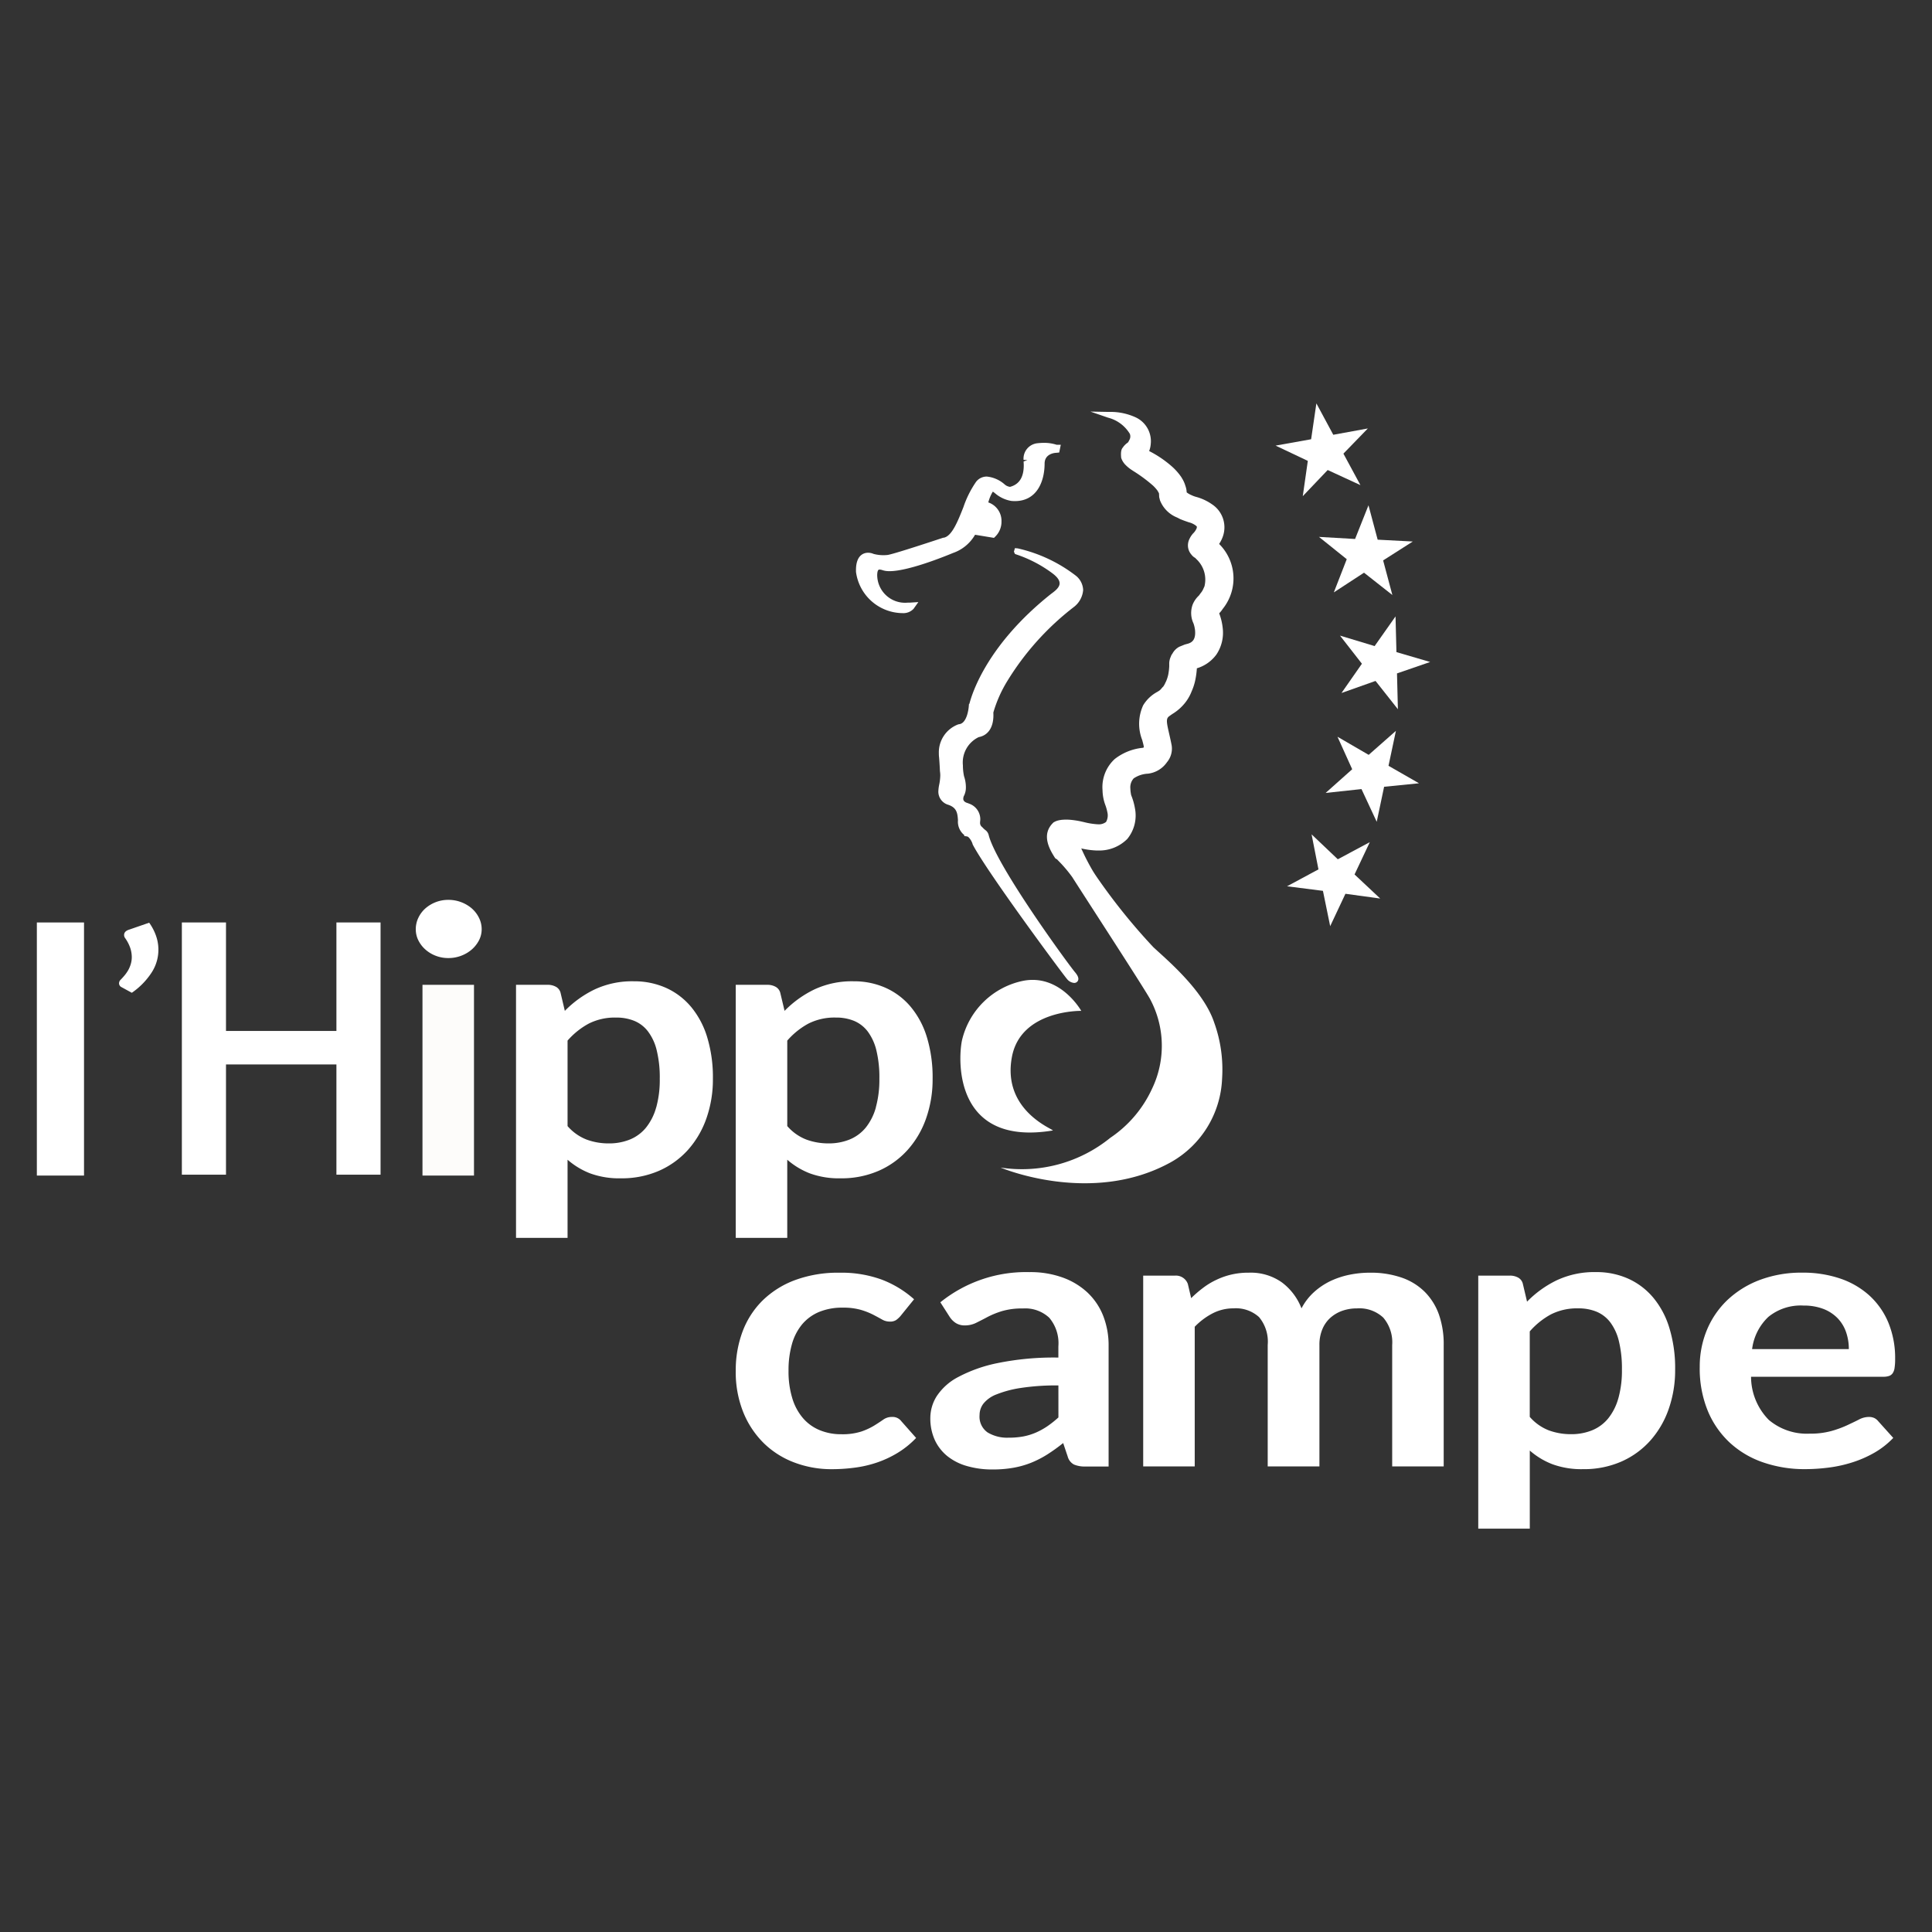
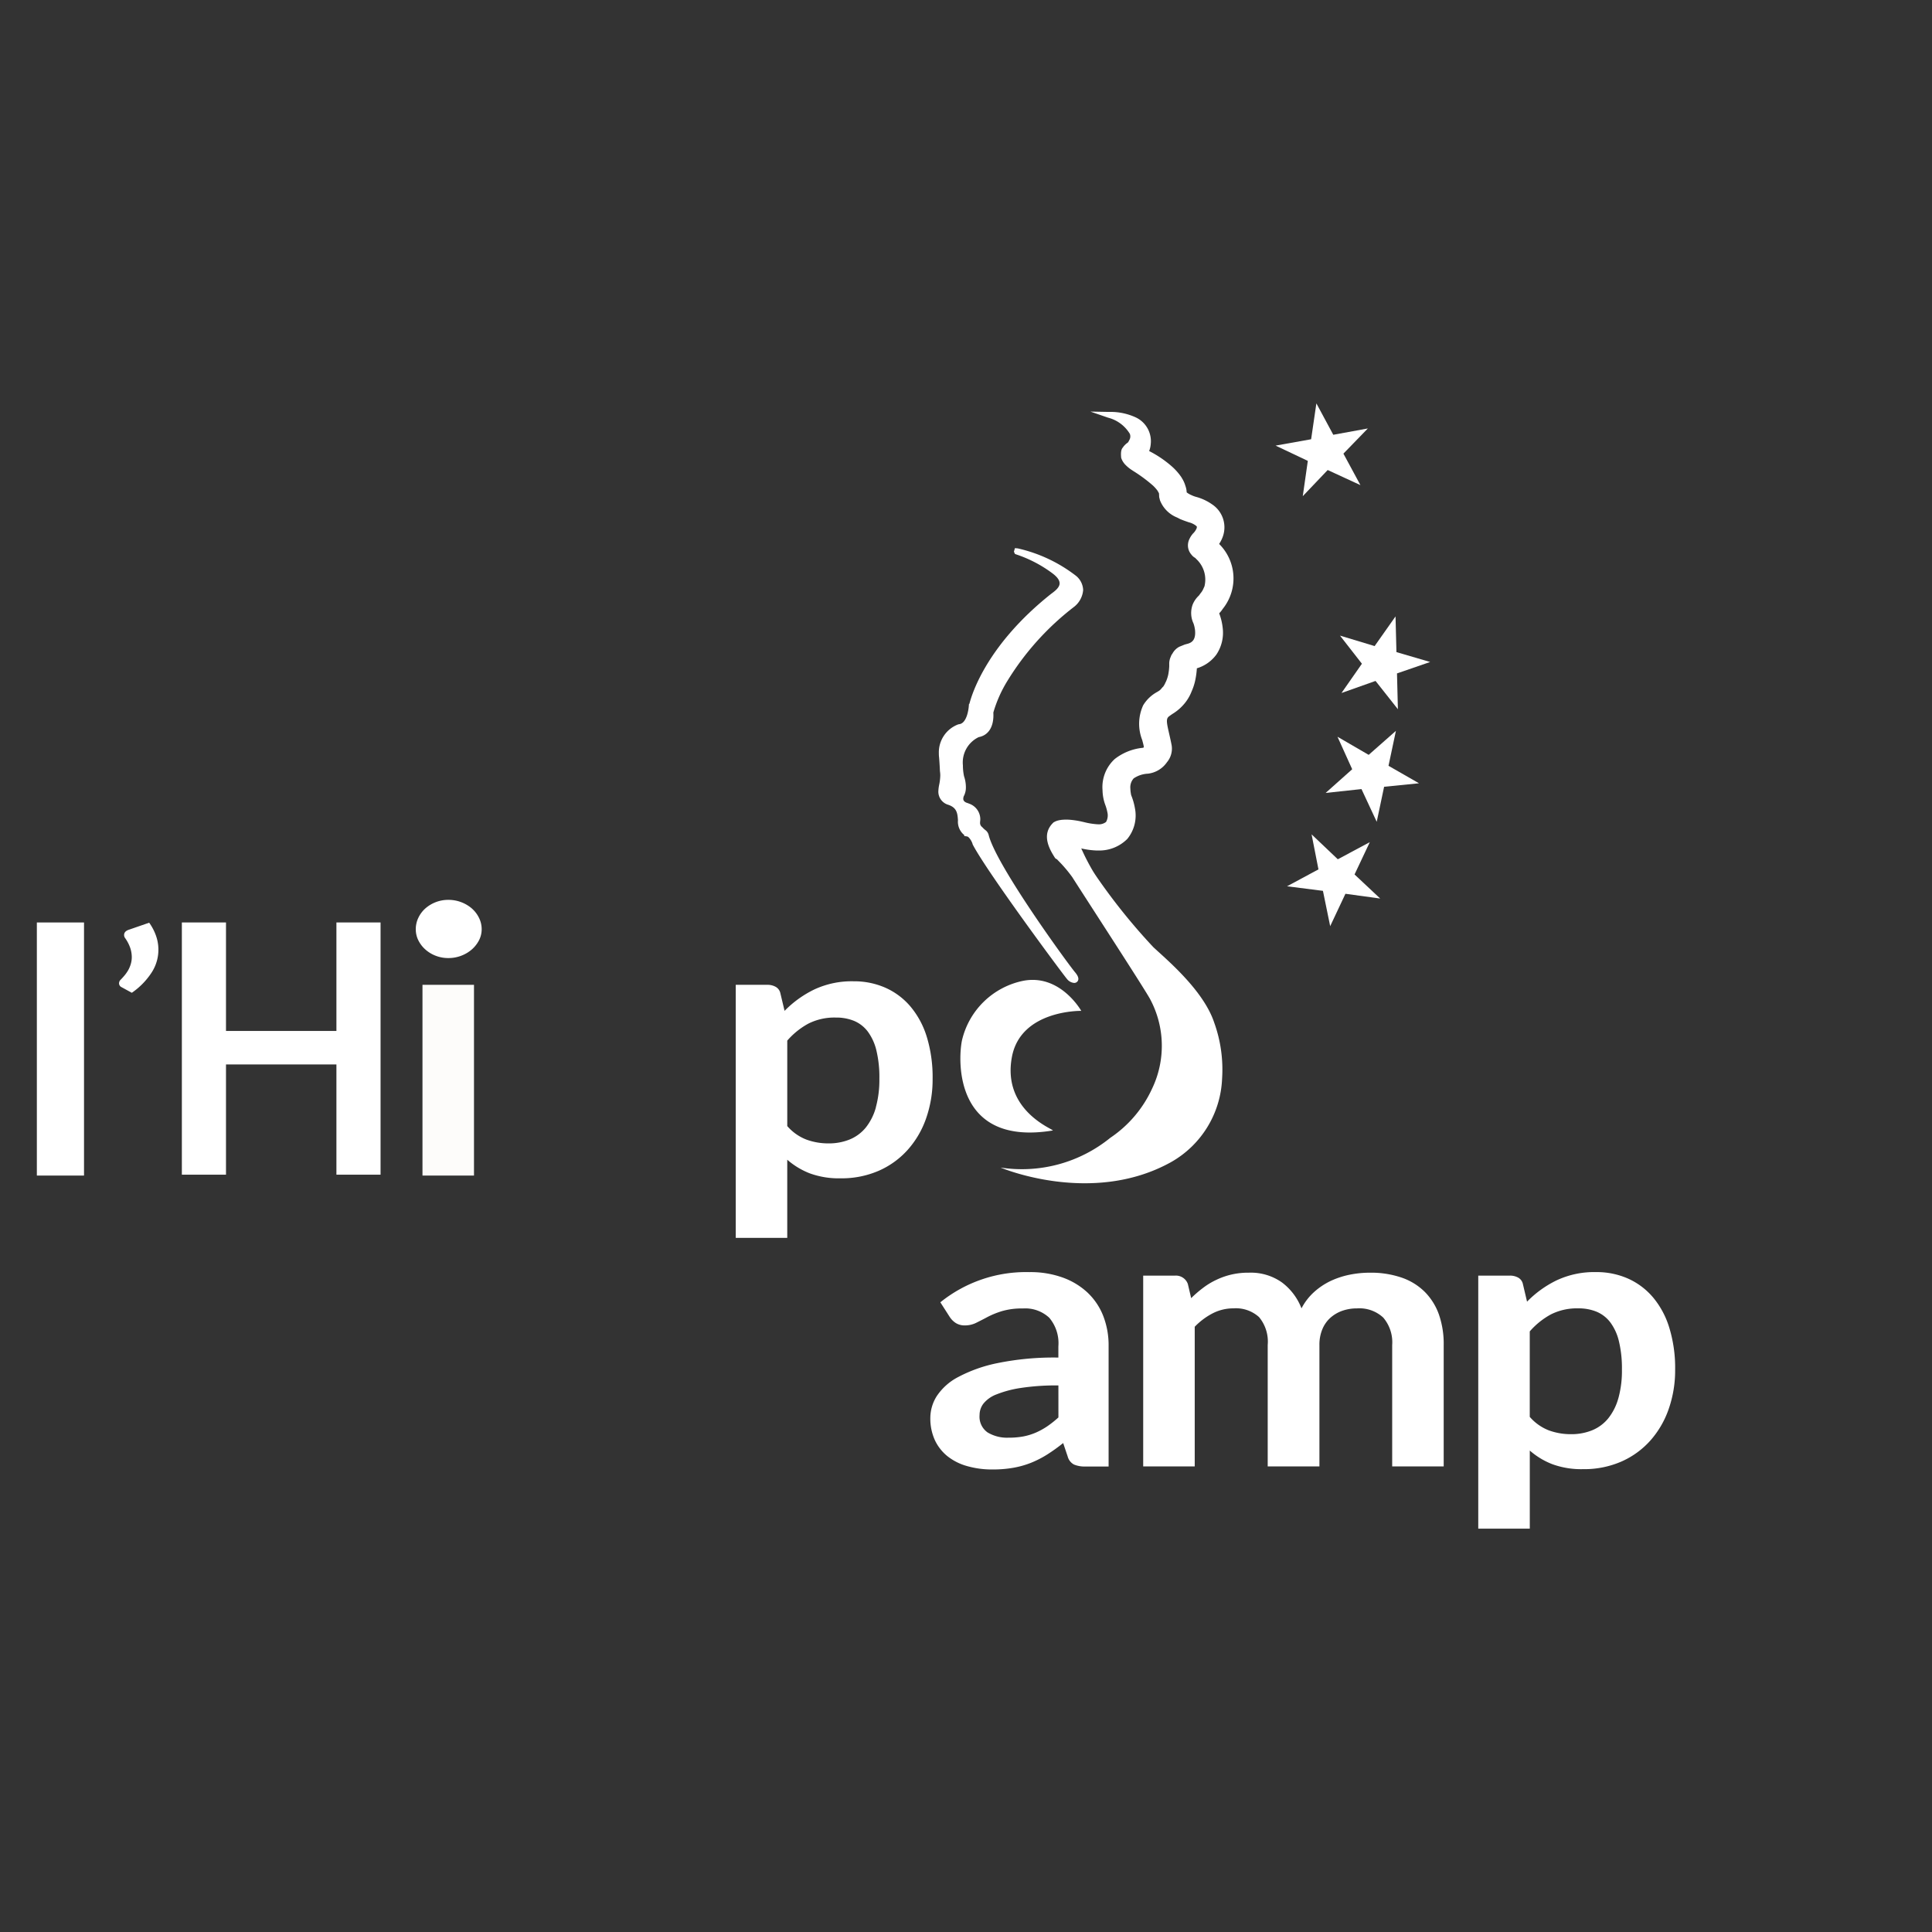
<svg xmlns="http://www.w3.org/2000/svg" id="Groupe_2693" data-name="Groupe 2693" width="160" height="160" viewBox="0 0 160 160">
  <rect x="0" y="0" width="160" height="160" fill="#333333" stroke="none" />
  <defs>
    <clipPath id="clip-path">
      <rect id="Rectangle_2645" data-name="Rectangle 2645" width="160" height="160" fill="none" />
    </clipPath>
  </defs>
  <path id="Tracé_10381" data-name="Tracé 10381" d="M70.918 29.4l2.063-2.166 2.712 1.251-1.409-2.608 2.023-2.085-2.862.523-1.4-2.6-.435 2.971-2.943.526 2.669 1.265z" transform="translate(36.972 11.691)" fill="#fff" />
-   <path id="Tracé_10382" data-name="Tracé 10382" d="M71 29.818l2.3 1.846L72.23 34.413l2.5-1.631 2.348 1.848-.765-2.865L78.768 30.2l-2.908-.152L75.1 27.2l-1.11 2.79z" transform="translate(38.232 14.646)" fill="#fff" />
  <path id="Tracé_10383" data-name="Tracé 10383" d="M76.806 36.138l-.075-2.957L75 35.638l-2.868-.866L73.947 37.1l-1.692 2.425 2.82-1 1.852 2.343-.075-2.966 2.746-.946z" transform="translate(38.841 17.867)" fill="#fff" />
  <path id="Tracé_10384" data-name="Tracé 10384" d="M79.092 43.684l-2.525-1.448.614-2.894-2.256 1.988-2.583-1.5 1.218 2.692-2.2 1.962 2.969-.32 1.262 2.709.612-2.9z" transform="translate(38.423 21.184)" fill="#fff" />
  <path id="Tracé_10385" data-name="Tracé 10385" d="M72.252 49.592l.6 2.926 1.263-2.683 2.88.394-2.125-1.994 1.263-2.675-2.649 1.417-2.172-2.063.569 2.9-2.6 1.4z" transform="translate(37.308 24.184)" fill="#fff" />
  <rect id="Rectangle_2643" data-name="Rectangle 2643" width="3.906" height="20.96" transform="translate(3.052 76.395)" fill="#fff" />
  <g id="Groupe_2622" data-name="Groupe 2622">
    <g id="Groupe_2621" data-name="Groupe 2621" clip-path="url(#clip-path)">
      <path id="Tracé_10386" data-name="Tracé 10386" d="M8.9 49.669l-1.665.577c-.274.086-.412.235-.412.448a.436.436.0 00.1.269 3.206 3.206.0 01.414.809 2.438 2.438.0 01.122.723 2.018 2.018.0 01-.083.6 2.528 2.528.0 01-.217.514 3.134 3.134.0 01-.3.428c-.108.129-.212.243-.309.343a.416.416.0 00-.145.318.351.351.0 00.2.306l.858.469A6.017 6.017.0 009.1 53.8a3.463 3.463.0 00.378-3.015A4.285 4.285.0 008.9 49.669" transform="translate(3.454 26.745)" fill="#fff" />
      <path id="Tracé_10387" data-name="Tracé 10387" d="M27.02 49.148a2.975 2.975.0 00-1.945-.708 2.86 2.86.0 00-1.9.708 2.431 2.431.0 00-.578.771 2.15 2.15.0 00-.215.954 2.032 2.032.0 00.215.925 2.5 2.5.0 00.578.752 2.76 2.76.0 00.852.517 2.838 2.838.0 001.046.192 2.928 2.928.0 001.071-.192 2.888 2.888.0 00.874-.517 2.576 2.576.0 00.594-.752 1.984 1.984.0 00.226-.925 2.1 2.1.0 00-.226-.954 2.5 2.5.0 00-.594-.771" transform="translate(12.052 26.083)" fill="#fff" />
      <rect id="Rectangle_2644" data-name="Rectangle 2644" width="4.266" height="15.797" transform="translate(34.988 81.558)" fill="#fdfcfa" />
-       <path id="Tracé_10388" data-name="Tracé 10388" d="M42.26 54.925a5.8 5.8.0 00-2.071-1.562 6.437 6.437.0 00-2.652-.54 7.337 7.337.0 00-3.255.678 8.83 8.83.0 00-2.462 1.771l-.346-1.463a.79.79.0 00-.377-.523 1.4 1.4.0 00-.709-.171h-2.61V74.071h4.268V67.6a6.285 6.285.0 001.872 1.131 6.994 6.994.0 002.549.409 7.71 7.71.0 003.151-.623 7.015 7.015.0 002.4-1.732 7.773 7.773.0 001.529-2.615 9.718 9.718.0 00.535-3.282 11.392 11.392.0 00-.475-3.44 7.177 7.177.0 00-1.348-2.526m-2.874 8.345a4.633 4.633.0 01-.84 1.671 3.356 3.356.0 01-1.329.986 4.565 4.565.0 01-1.752.325 5.26 5.26.0 01-1.84-.317 4.016 4.016.0 01-1.578-1.117V57.735A6.306 6.306.0 0133.8 56.328a4.782 4.782.0 012.274-.5 3.893 3.893.0 011.509.277 2.742 2.742.0 011.129.878 4.213 4.213.0 01.718 1.562 9.415 9.415.0 01.252 2.348 8.561 8.561.0 01-.294 2.378" transform="translate(14.957 28.443)" fill="#fff" />
      <path id="Tracé_10389" data-name="Tracé 10389" d="M55.434 57.451a7.154 7.154.0 00-1.349-2.526 5.808 5.808.0 00-2.072-1.562 6.407 6.407.0 00-2.649-.54 7.342 7.342.0 00-3.255.678 8.823 8.823.0 00-2.46 1.771L43.3 53.809a.8.8.0 00-.38-.523 1.4 1.4.0 00-.709-.171H39.605V74.071h4.266V67.6a6.3 6.3.0 001.872 1.131 7.006 7.006.0 002.549.409 7.7 7.7.0 003.151-.623 6.971 6.971.0 002.4-1.732 7.7 7.7.0 001.529-2.615 9.718 9.718.0 00.537-3.282 11.44 11.44.0 00-.475-3.44m-4.223 5.818a4.629 4.629.0 01-.837 1.671 3.377 3.377.0 01-1.332.986 4.559 4.559.0 01-1.752.325 5.264 5.264.0 01-1.838-.317 4.01 4.01.0 01-1.58-1.117V57.735a6.305 6.305.0 011.751-1.408 4.8 4.8.0 012.274-.5A3.883 3.883.0 0149.4 56.1a2.776 2.776.0 011.134.878 4.312 4.312.0 01.717 1.562 9.428 9.428.0 01.249 2.348 8.618 8.618.0 01-.294 2.378" transform="translate(21.326 28.443)" fill="#fff" />
-       <path id="Tracé_10390" data-name="Tracé 10390" d="M52.539 80.456a1.211 1.211.0 00-.717.223q-.318.222-.751.492a5.425 5.425.0 01-1.063.492 5.067 5.067.0 01-1.649.225 4.584 4.584.0 01-1.829-.349 3.65 3.65.0 01-1.382-1.015 4.524 4.524.0 01-.871-1.655 7.551 7.551.0 01-.3-2.246 7.9 7.9.0 01.277-2.18 4.456 4.456.0 01.835-1.64 3.686 3.686.0 011.408-1.038 4.982 4.982.0 011.969-.36 5.269 5.269.0 011.478.177 5.855 5.855.0 011.028.4c.288.149.534.283.742.4a1.269 1.269.0 00.64.177.924.924.0 00.526-.123 2.033 2.033.0 00.371-.34l1.122-1.385a8.621 8.621.0 00-2.685-1.631 9.737 9.737.0 00-3.48-.569 10.284 10.284.0 00-3.7.615 7.649 7.649.0 00-2.694 1.7 7.138 7.138.0 00-1.649 2.571 9.114 9.114.0 00-.56 3.228 8.911 8.911.0 00.629 3.455 7.579 7.579.0 001.709 2.563 7.273 7.273.0 002.531 1.592 8.663 8.663.0 003.092.548 14.411 14.411.0 001.88-.125 9.45 9.45.0 001.842-.423 8.637 8.637.0 001.718-.8 7.46 7.46.0 001.537-1.24l-1.226-1.386a.9.9.0 00-.778-.352" transform="translate(21.326 36.889)" fill="#fff" />
      <path id="Tracé_10391" data-name="Tracé 10391" d="M63.121 70.195a5.973 5.973.0 00-2.068-1.263 7.868 7.868.0 00-2.771-.454 11.3 11.3.0 00-7.375 2.5l.778 1.214a1.693 1.693.0 00.5.5 1.351 1.351.0 00.743.2 2.093 2.093.0 00.948-.215c.289-.145.6-.3.943-.486a7.088 7.088.0 011.2-.485 5.835 5.835.0 011.726-.217 2.913 2.913.0 012.183.769 3.265 3.265.0 01.754 2.366v.931a23.273 23.273.0 00-5.062.463 12.035 12.035.0 00-3.266 1.165 4.756 4.756.0 00-1.751 1.575 3.4 3.4.0 00-.525 1.769 4.332 4.332.0 00.377 1.869 3.74 3.74.0 001.063 1.345 4.609 4.609.0 001.634.809 7.46 7.46.0 002.071.272 9.735 9.735.0 001.728-.14 7.449 7.449.0 001.468-.414 8.386 8.386.0 001.338-.685 14.589 14.589.0 001.322-.949l.378 1.125a1.052 1.052.0 00.517.654 2.268 2.268.0 00.951.163h1.917V74.59a6.7 6.7.0 00-.438-2.465 5.32 5.32.0 00-1.286-1.931M60.686 80.513a8.579 8.579.0 01-.925.735 5.938 5.938.0 01-.951.523 4.946 4.946.0 01-1.043.318 6.463 6.463.0 01-1.211.1 3.129 3.129.0 01-1.735-.434 1.589 1.589.0 01-.665-1.442 1.546 1.546.0 01.32-.945 2.544 2.544.0 011.078-.762 9.048 9.048.0 012.012-.534 19.33 19.33.0 013.118-.209z" transform="translate(26.968 36.873)" fill="#fff" />
      <path id="Tracé_10392" data-name="Tracé 10392" d="M84.838 70.079a5.032 5.032.0 00-1.917-1.169 7.841 7.841.0 00-2.608-.4 8.4 8.4.0 00-1.685.169 6.966 6.966.0 00-1.582.523 5.714 5.714.0 00-1.363.917 4.79 4.79.0 00-1.035 1.346 4.87 4.87.0 00-1.617-2.146 4.455 4.455.0 00-2.752-.809 6.047 6.047.0 00-2.7.6 6.036 6.036.0 00-1.088.662 9.534 9.534.0 00-.98.846l-.274-1.171a1.047 1.047.0 00-1.089-.692h-2.61v15.8h4.268V72.988A5.727 5.727.0 0167.3 71.871a3.749 3.749.0 011.717-.408 2.856 2.856.0 012.117.725A3.177 3.177.0 0171.85 74.5V84.551h4.283V74.5a3.31 3.31.0 01.243-1.308 2.6 2.6.0 01.665-.948 2.981 2.981.0 01.983-.578 3.632 3.632.0 011.217-.2 2.9 2.9.0 012.178.763 3.147 3.147.0 01.74 2.271V84.551h4.266V74.5a7.394 7.394.0 00-.4-2.54 5.075 5.075.0 00-1.183-1.878" transform="translate(33.136 36.889)" fill="#fff" />
      <path id="Tracé_10393" data-name="Tracé 10393" d="M94.055 70.579a5.816 5.816.0 00-2.071-1.562 6.413 6.413.0 00-2.654-.54 7.344 7.344.0 00-3.254.678 8.8 8.8.0 00-2.46 1.771l-.345-1.463a.8.8.0 00-.38-.523 1.391 1.391.0 00-.709-.171H79.575V89.725h4.268V83.257a6.246 6.246.0 001.872 1.131 6.991 6.991.0 002.548.409 7.7 7.7.0 003.151-.623 6.986 6.986.0 002.4-1.732 7.73 7.73.0 001.529-2.617 9.7 9.7.0 00.537-3.28A11.341 11.341.0 0095.4 73.1a7.152 7.152.0 00-1.348-2.526m-2.874 8.345a4.631 4.631.0 01-.838 1.671 3.367 3.367.0 01-1.329.986 4.566 4.566.0 01-1.749.325 5.286 5.286.0 01-1.845-.317 4.022 4.022.0 01-1.577-1.117V73.389a6.306 6.306.0 011.751-1.408 4.783 4.783.0 012.274-.5 3.891 3.891.0 011.508.277 2.766 2.766.0 011.134.878 4.261 4.261.0 01.715 1.562 9.494 9.494.0 01.251 2.348 8.5 8.5.0 01-.294 2.378" transform="translate(42.848 36.872)" fill="#fff" />
-       <path id="Tracé_10394" data-name="Tracé 10394" d="M107.179 77.06a.6.6.0 00.3-.231 1.031 1.031.0 00.155-.448 4.586 4.586.0 00.045-.714 7.692 7.692.0 00-.569-3.042 6.339 6.339.0 00-1.589-2.248 6.9 6.9.0 00-2.426-1.394 9.59 9.59.0 00-3.083-.477 9.792 9.792.0 00-3.568.615 8.026 8.026.0 00-2.675 1.671 7.275 7.275.0 00-1.686 2.478 7.9 7.9.0 00-.586 3.04 9.248 9.248.0 00.672 3.657 7.527 7.527.0 001.849 2.649 7.79 7.79.0 002.765 1.615 10.484 10.484.0 003.435.548 15.516 15.516.0 001.928-.125 11 11 0 001.948-.423 9.409 9.409.0 001.845-.8 6.942 6.942.0 001.585-1.238L106.28 80.81a.973.973.0 00-.325-.263 1.059 1.059.0 00-.452-.091 1.784 1.784.0 00-.82.215c-.28.145-.612.3-.986.477a8.75 8.75.0 01-1.312.477 6.553 6.553.0 01-1.788.215A4.884 4.884.0 0197.215 80.7a5.114 5.114.0 01-1.469-3.572H106.7a1.44 1.44.0 00.483-.069M95.834 74.836a4.422 4.422.0 011.346-2.665 4.233 4.233.0 012.918-.938 4.457 4.457.0 011.658.285 3.294 3.294.0 011.174.778 3.132 3.132.0 01.689 1.146 4.243 4.243.0 01.225 1.394z" transform="translate(49.268 36.889)" fill="#fff" />
      <path id="Tracé_10395" data-name="Tracé 10395" d="M61.708 55.313s-1.743-3.108-4.845-2.482a6.553 6.553.0 00-5.034 4.928c-.345 1.675-.62 8.8 7.512 7.462.263-.043-4.22-1.545-3.378-6.08.726-3.925 5.745-3.828 5.745-3.828" transform="translate(27.837 28.403)" fill="#fff" />
      <path id="Tracé_10396" data-name="Tracé 10396" d="M61.873 56.333a6.074 6.074.0 01-1.106-.18l-.3-.068a7.25 7.25.0 00-.906-.129 4.161 4.161.0 00-.518.0 2.19 2.19.0 00-.365.051 1.417 1.417.0 00-.274.088l-.146.075c-1.1 1.014-.292 2.308.1 2.929.071.118.188.109.228.194a11.053 11.053.0 011.211 1.415c.057.088.109.171.169.265 1.937 3.017 5.785 8.938 6.272 9.825a8.2 8.2.0 01.169 7.435A9.85 9.85.0 0162.948 82.3a11.613 11.613.0 01-9.089 2.462s7.532 3.206 14.117-.448a8.33 8.33.0 004.232-6.928 11.464 11.464.0 00-.655-4.632c-.9-2.7-3.969-5.238-5.048-6.252a49.953 49.953.0 01-4.488-5.532c-.182-.258-.345-.5-.5-.749a18.334 18.334.0 01-.9-1.728l-.075-.16a6.726 6.726.0 001.271.172h.135a3.273 3.273.0 002.409-.958A3.067 3.067.0 0064.988 55a5.211 5.211.0 00-.309-1.075 3.126 3.126.0 01-.068-.542 1.1 1.1.0 01.277-.852 2.3 2.3.0 011.171-.388 2.229 2.229.0 001.583-.949 1.754 1.754.0 00.385-1.42c-.074-.378-.149-.7-.212-.978-.152-.674-.246-1.08-.111-1.283l.043-.063c.069-.062.217-.165.342-.251a3.933 3.933.0 001.112-1 3.65 3.65.0 00.486-.878 4.614 4.614.0 00.3-.928 6.643 6.643.0 00.131-.977 3.109 3.109.0 001.618-1.14 3.237 3.237.0 00.522-2.2 4.8 4.8.0 00-.291-1.214 2.32 2.32.0 00.249-.3 1.62 1.62.0 01.1-.137 4.02 4.02.0 00-.354-5.308 2.68 2.68.0 00.291-.569 2.281 2.281.0 00-.86-2.7 4.24 4.24.0 00-1.335-.628 2.131 2.131.0 01-.391-.146 1.63 1.63.0 01-.394-.231v-.022a1.705 1.705.0 00-.1-.5A2.5 2.5.0 0068.9 27.7l-.077-.128a4.833 4.833.0 00-.717-.822 9 9 0 00-1.94-1.326 1.981 1.981.0 00.132-.575 2.178 2.178.0 00-1.231-2.208 4.985 4.985.0 00-2.234-.457l-1.529-.028 1.448.5A2.966 2.966.0 0164.568 24a.591.591.0 01-.051.525.976.976.0 01-.111.192h0a1.583 1.583.0 00-.334.3l-.051.054v.026c-.143.135-.223.335-.171.889a1.484 1.484.0 00.383.608 3.028 3.028.0 00.538.428l.062.042a12.436 12.436.0 011.662 1.229 3.382 3.382.0 01.363.408 1 1 0 00.057.1c.015.029.045.078.049.088l.022.06V29l.012.242.066.262a2.52 2.52.0 001.422 1.426c.074.037.146.074.235.122.274.118.525.2.737.274a1.565 1.565.0 01.523.234c.152.111.152.111.12.258a1.35 1.35.0 01-.328.462l-.049.065a1.689 1.689.0 00-.2.32 1.239 1.239.0 00-.134.409 1.155 1.155.0 00.278.928.989.989.0 00.318.275l.077.083a2.322 2.322.0 01.683 2.275l-.065.137a1.45 1.45.0 01-.237.406c-.031.037-.065.086-.1.134a.673.673.0 01-.072.094 2.084 2.084.0 00-.5.728 2.028 2.028.0 00.068 1.568 2.555 2.555.0 01.129.58c.068.823-.289 1.025-.692 1.122l-.158.043v0l-.452.183a1.373 1.373.0 00-.557.542l-.074.112L68 42.339a1.178 1.178.0 01-.052.137 1.371 1.371.0 00-.118.594c0 .034.0.072.0.112v.08a4.864 4.864.0 01-.085.691 3.055 3.055.0 01-.174.538l-.085.169h.006c-.035.069-.086.162-.149.26a1.561 1.561.0 00-.151.162.887.887.0 01-.3.254l-.058.037a3.048 3.048.0 00-1.163 1.108 3.673 3.673.0 00-.08 2.871c.063.235.117.438.132.552v.066l-.042.014L65.645 50a4.489 4.489.0 00-2.331.931A3.155 3.155.0 0062.3 53.422l.006.1a3.709 3.709.0 00.214 1.169 3.705 3.705.0 01.183.632 1.107 1.107.0 01-.106.818.977.977.0 01-.723.189" transform="translate(29.001 11.93)" fill="#fff" />
-       <path id="Tracé_10397" data-name="Tracé 10397" d="M49.892 37.936a1.156 1.156.0 00.951-.348l.4-.562-.711.046s-.065.0-.162.0a2.309 2.309.0 01-2.535-2.291c.012-.449.137-.449.191-.449a1 1 0 01.263.055 1.012 1.012.0 00.1.028c1.065.278 3.743-.643 5.638-1.42l.068-.029A3.39 3.39.0 0055.94 31.45l1.565.258.115-.112a1.723 1.723.0 00.508-1.242 1.614 1.614.0 00-1.091-1.582 3.289 3.289.0 01.369-.889.378.378.0 01.128.089l.006-.006a2.767 2.767.0 001.4.683c.1.009.2.014.294.014 1.809.0 2.46-1.6 2.465-3.106.0-.828.857-.888.943-.892l.266-.025L63.038 24H62.7a3.3 3.3.0 00-1.071-.16 5.088 5.088.0 00-.548.034 1.283 1.283.0 00-1.125 1.377h.322l-.32.135c.006.111.014.217.014.315.0.98-.371 1.577-1.135 1.782a.822.822.0 01-.438-.194 2.615 2.615.0 00-1.485-.658 1.11 1.11.0 00-.888.431 8.458 8.458.0 00-1.055 2.111c-.462 1.163-.938 2.363-1.6 2.517-.052.0-.052.0-.263.069-3.329 1.1-4.172 1.325-4.4 1.363a3.154 3.154.0 01-1.182-.088 1.119 1.119.0 00-.448-.094c-.3.0-1 .145-1 1.431v.146a3.927 3.927.0 003.809 3.423" transform="translate(24.811 12.836)" fill="#fff" />
      <path id="Tracé_10398" data-name="Tracé 10398" d="M56.855 29.507l-.082.291.082.186.106.042A10.59 10.59.0 0160 31.621c.371.285.557.552.557.8.0.348-.4.645-.637.822l-.112.085c-5.174 4.129-6.472 8.089-6.723 9.075h-.032l-.02.22c-.011.145-.142 1.409-.812 1.466l-.065.015a2.471 2.471.0 00-1.6 2.4 2.284 2.284.0 00.018.322v0c.006.068.048.575.072 1.151a2.318 2.318.0 01.028.349 4.2 4.2.0 01-.089.766 3.257 3.257.0 00-.072.588 1.138 1.138.0 00.826 1.083c.723.243.758.722.8 1.272a1.422 1.422.0 00.528 1.238l-.015.075.231.031.1.038a1.391 1.391.0 01.38.64c1.222 2.334 7.528 10.825 7.812 11.14a.85.85.0 00.585.317.339.339.0 00.318-.192c.083-.177.0-.4-.235-.683C61.33 64.047 55.379 55.9 54.69 53.3a.731.731.0 00-.3-.458 1.92 1.92.0 01-.237-.226l-.057-.048a.424.424.0 01-.126-.348.763.763.0 01.006-.1 1.547 1.547.0 00.012-.183 1.372 1.372.0 00-.882-1.254l-.18-.069c-.083-.022-.351-.111-.348-.348a.682.682.0 01.034-.2 1.546 1.546.0 00.183-.775 2.872 2.872.0 00-.155-.9 4.4 4.4.0 01-.092-.9 2.325 2.325.0 011.311-2.335c.772-.143 1.215-.8 1.215-1.809.0-.1.0-.172-.008-.217a10.627 10.627.0 011.149-2.6 22.691 22.691.0 015.551-6.172 1.965 1.965.0 00.74-1.382 1.591 1.591.0 00-.589-1.175 12.324 12.324.0 00-4.829-2.274z" transform="translate(27.196 15.888)" fill="#fff" />
      <path id="Tracé_10399" data-name="Tracé 10399" d="M22.59 58.641H13.445V49.656H9.79V70.544h3.655V61.415H22.59v9.129h3.655V49.656H22.59z" transform="translate(5.271 26.738)" fill="#fff" />
    </g>
  </g>
</svg>